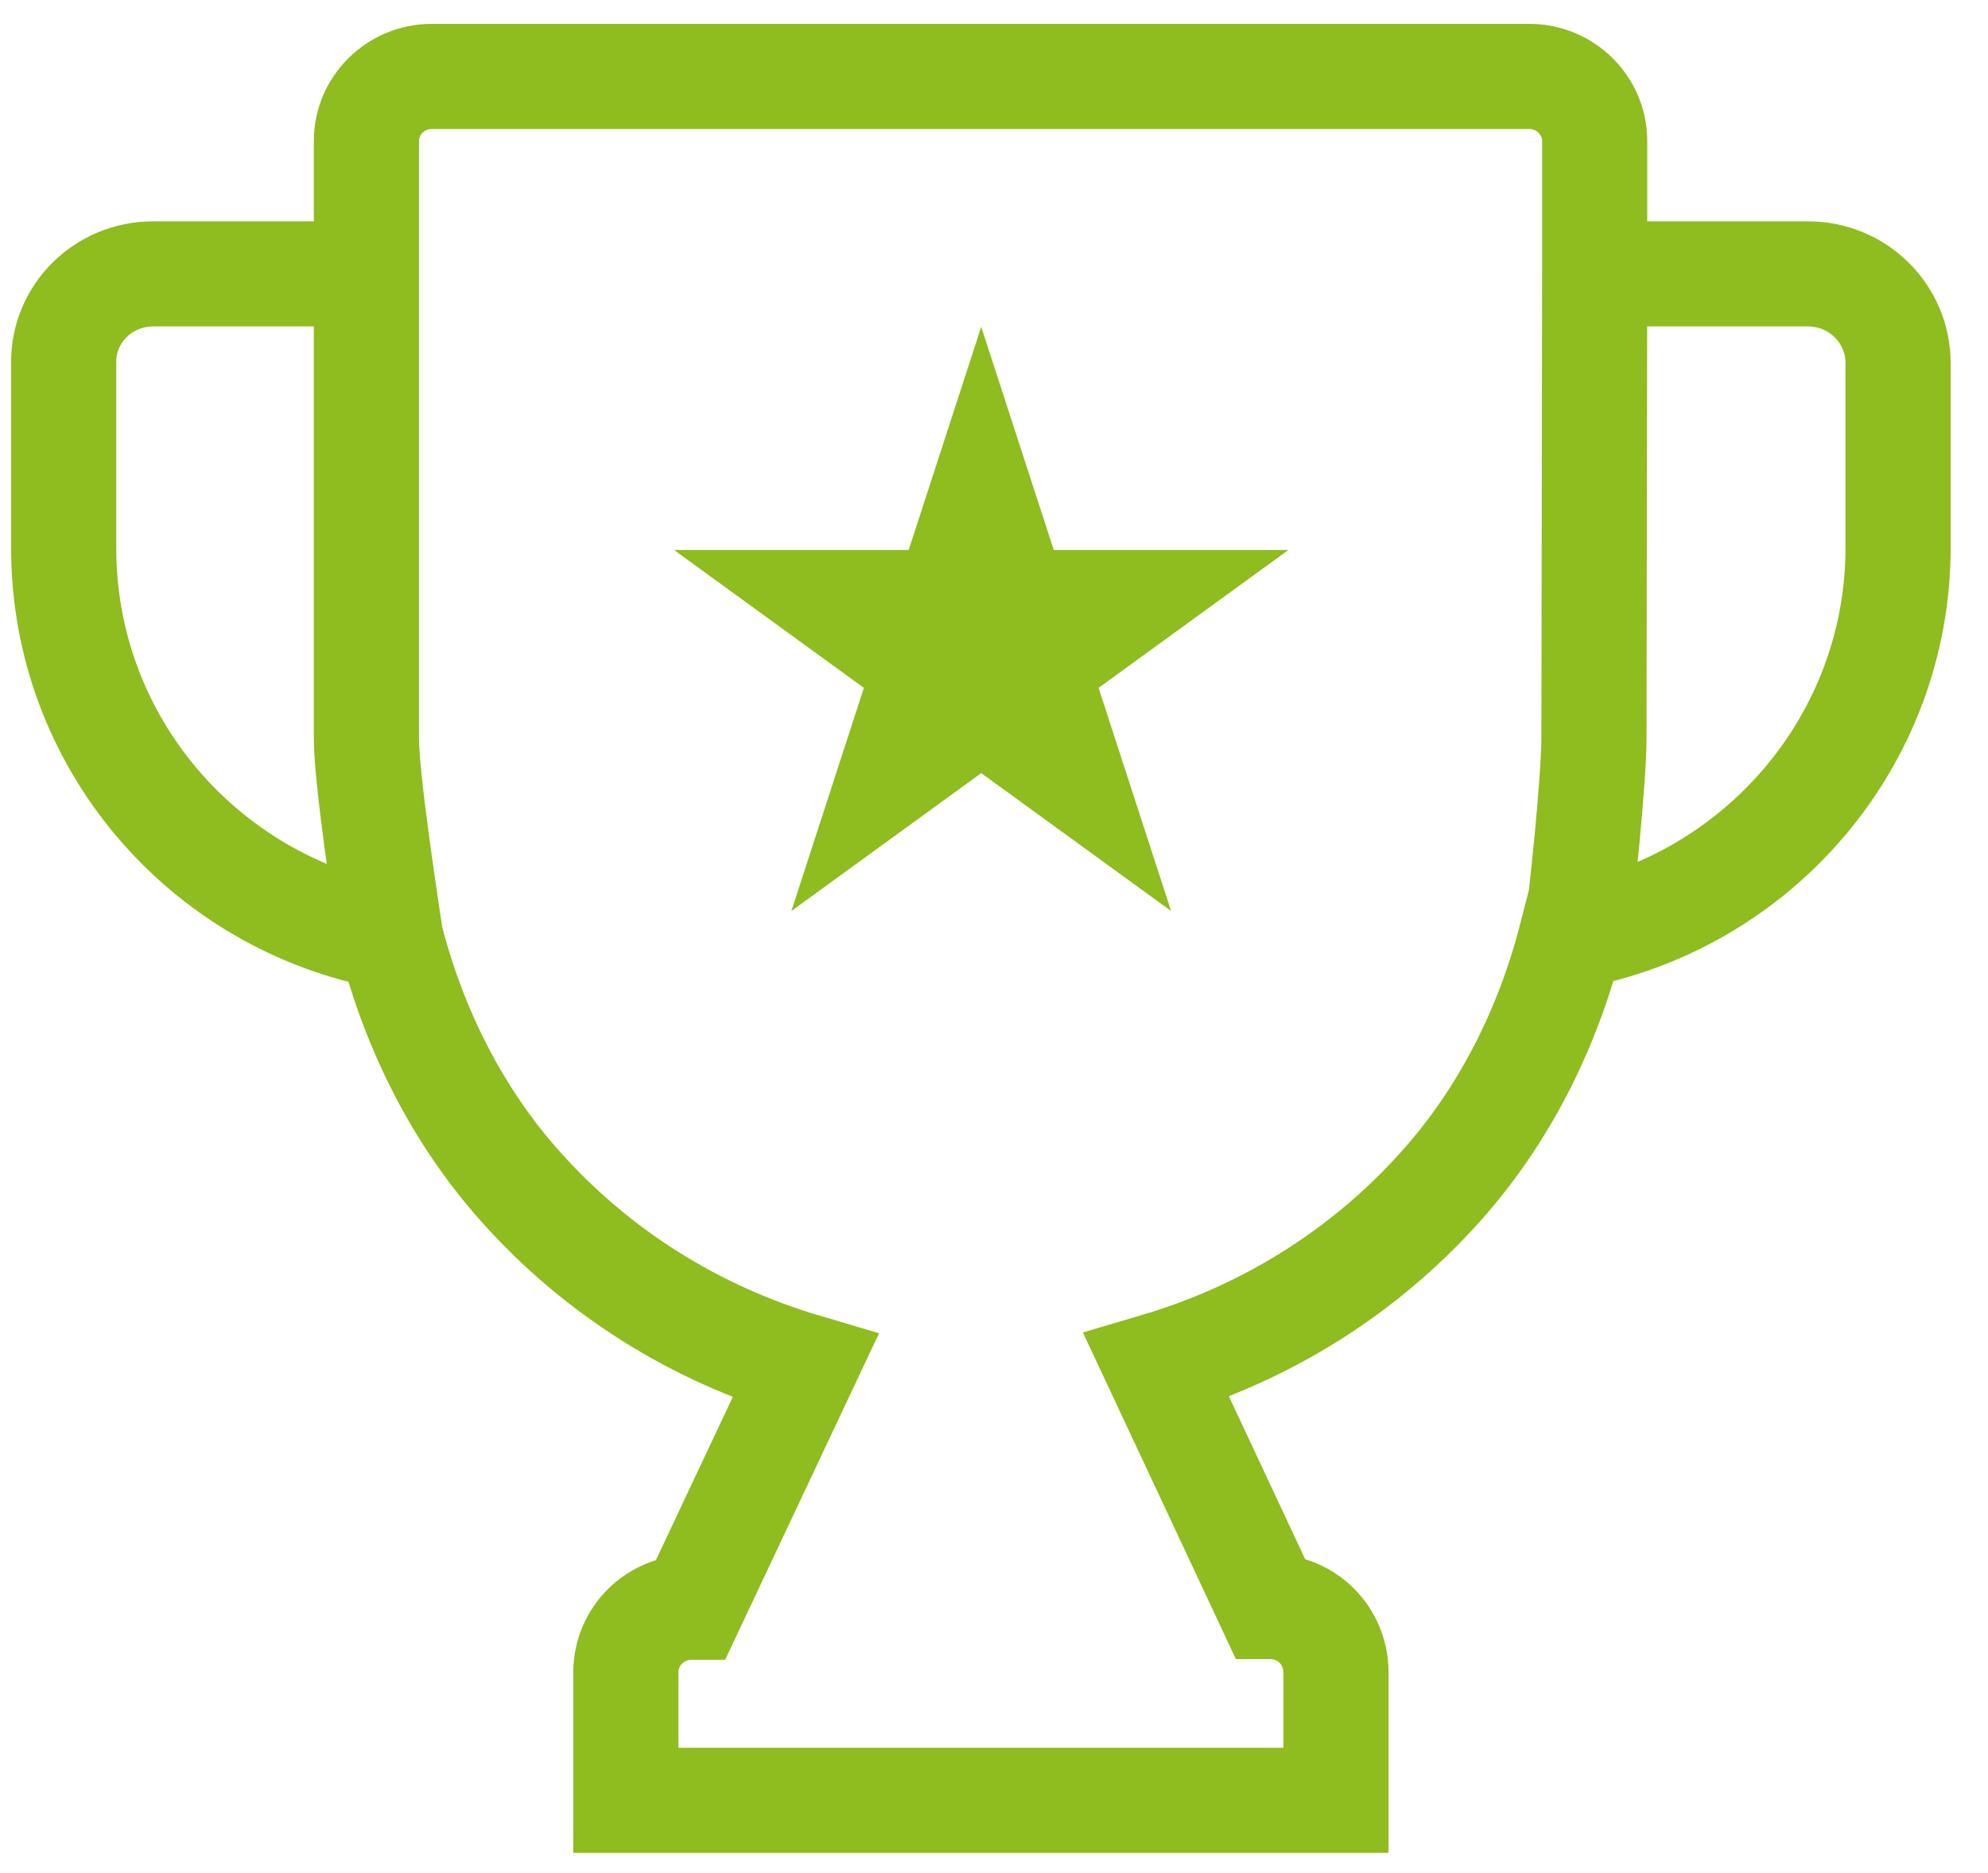
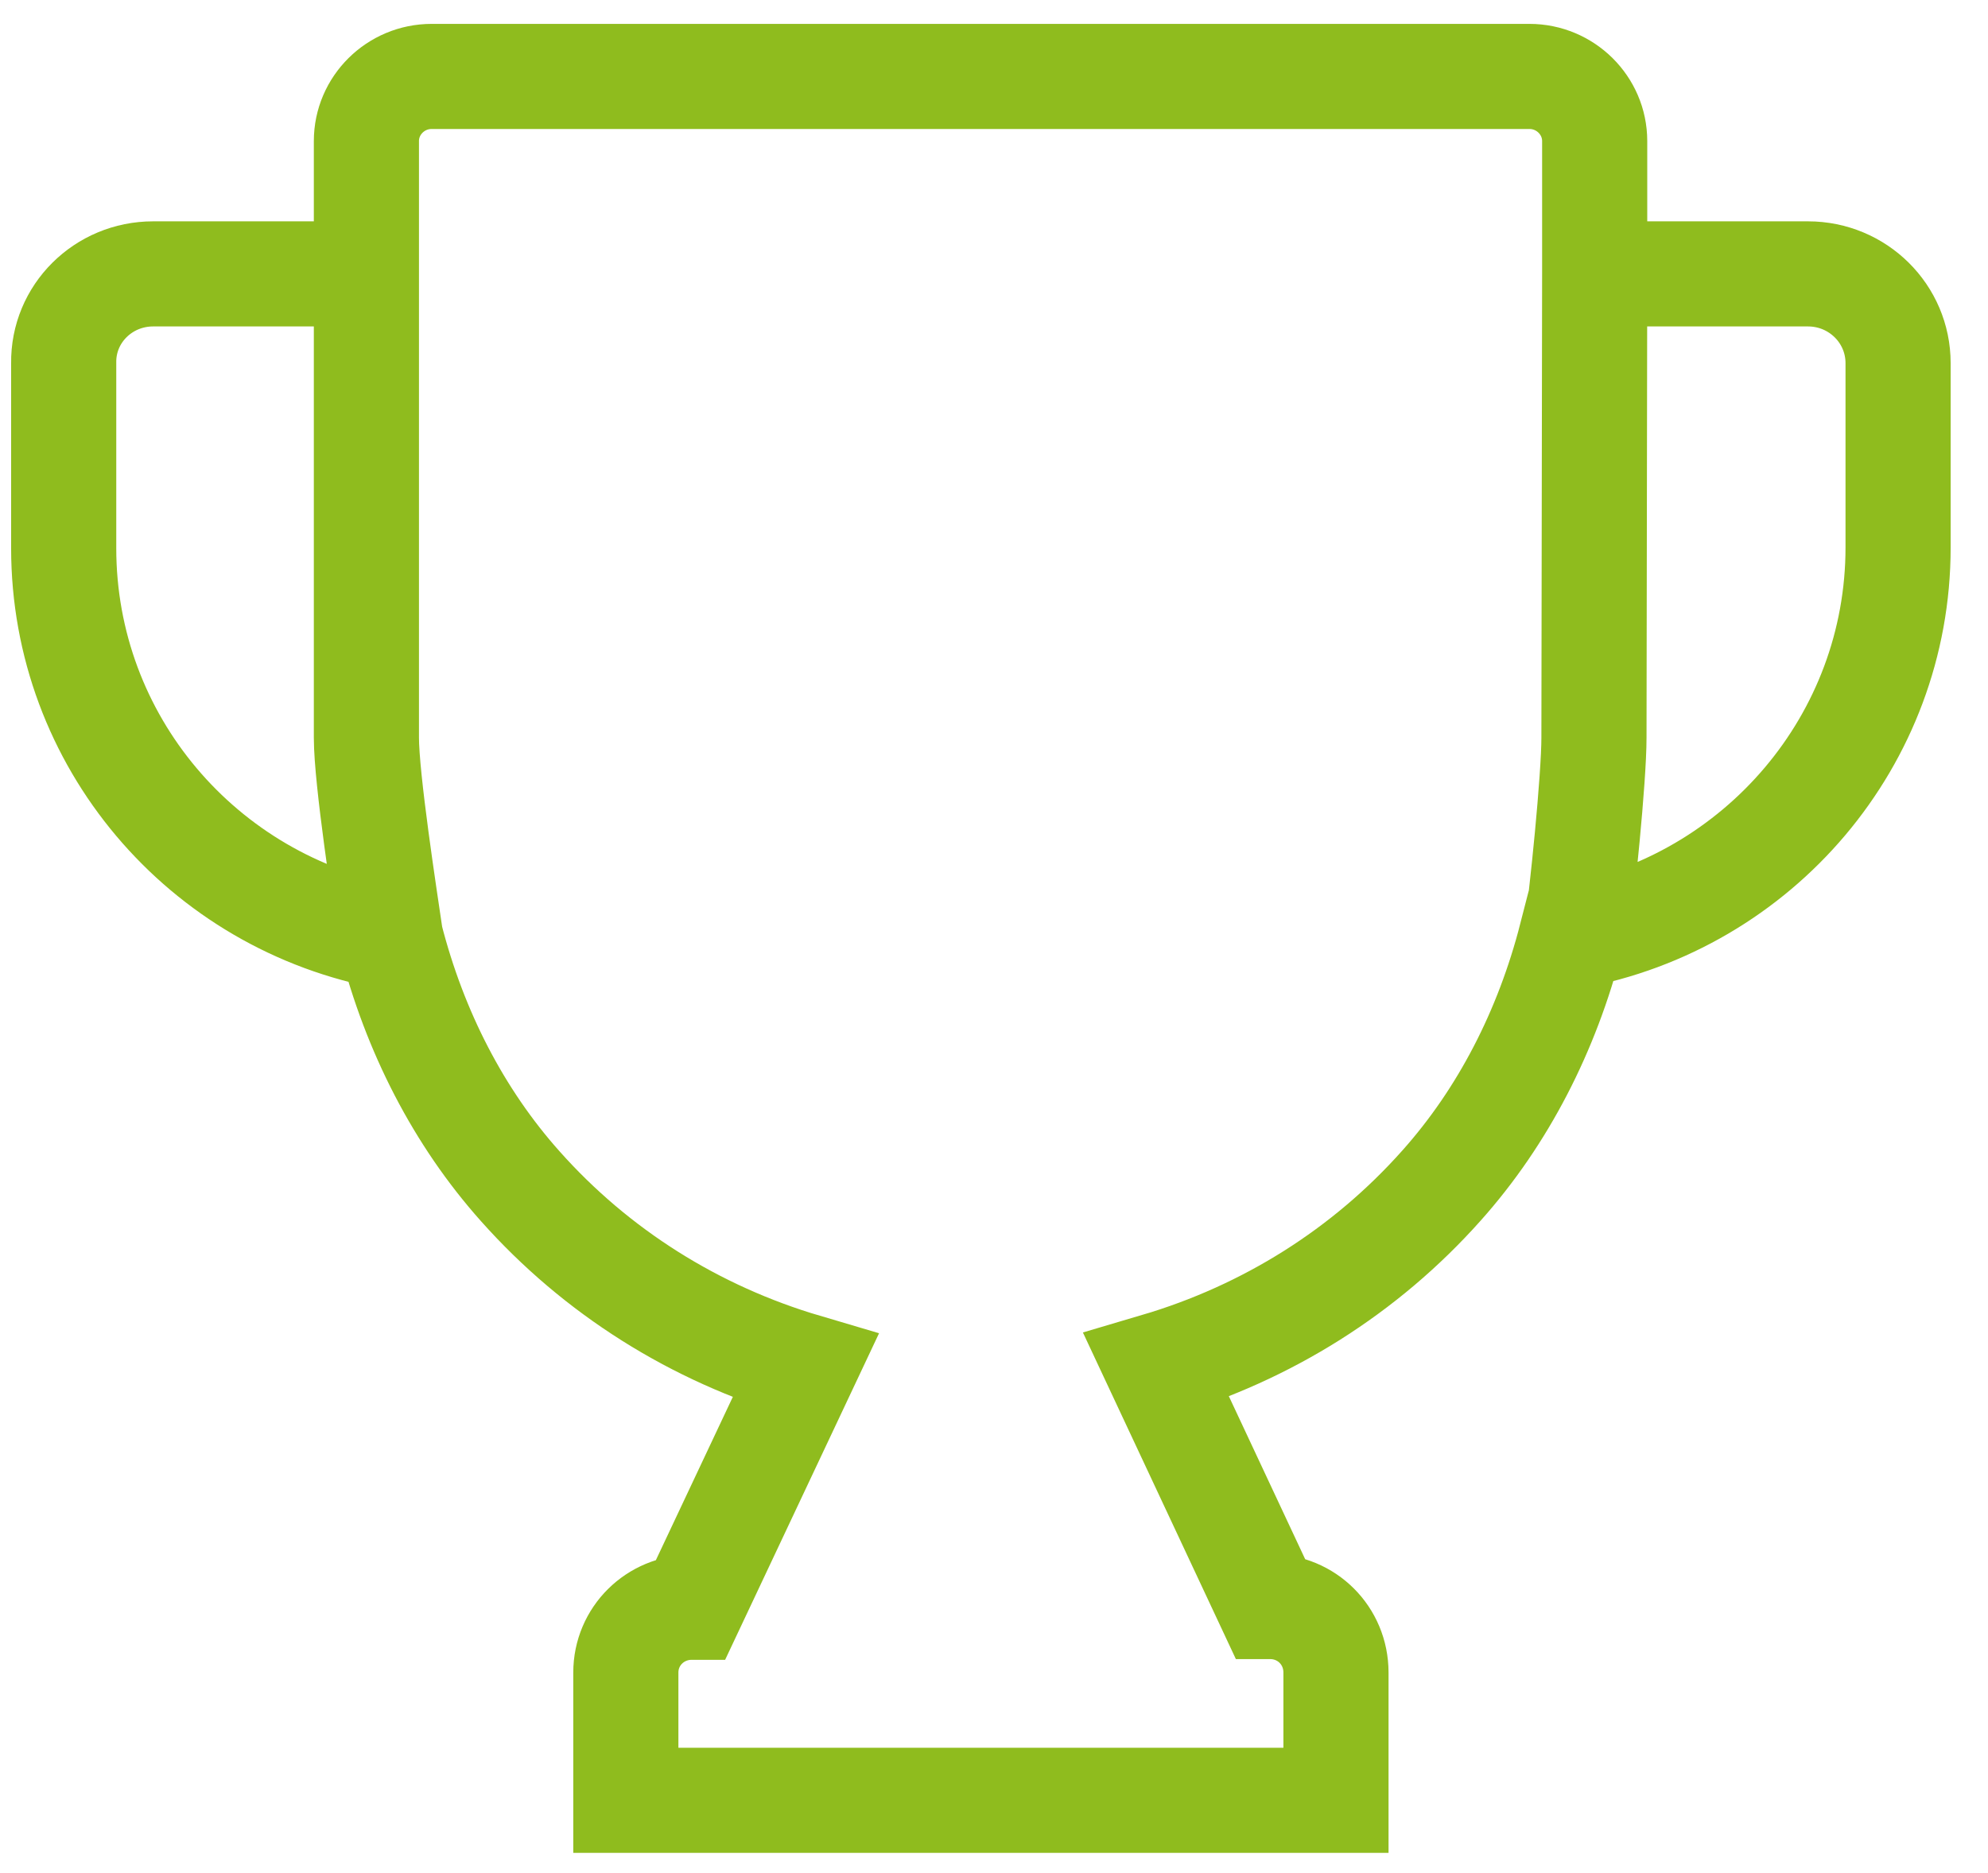
<svg xmlns="http://www.w3.org/2000/svg" width="52" height="49" viewBox="0 0 52 49" fill="none">
  <path d="M9.584 7.166H4.005C2.702 7.166 1.647 8.21 1.666 9.501V14.344C1.666 19.377 5.289 23.631 10.216 24.523M9.584 7.166V3.69C9.584 2.76 10.35 2 11.29 2H40.006C40.945 2 41.712 2.76 41.712 3.69V7.166M9.584 7.166V19.301C9.584 20.383 10.063 23.479 10.216 24.523M41.712 7.166L41.693 19.301C41.693 20.364 41.382 23.416 41.228 24.48M41.712 7.166H44.501H47.291C48.594 7.166 49.648 8.21 49.648 9.501V14.325C49.648 19.358 46.006 23.612 41.099 24.504C40.466 26.973 39.316 29.214 37.706 31.018C35.712 33.259 33.143 34.873 30.249 35.728L33.201 42.033H33.22C34.178 42.033 34.945 42.792 34.945 43.761V47.103H16.37V43.761C16.37 42.811 17.136 42.052 18.095 42.052L21.066 35.747C18.172 34.892 15.603 33.278 13.609 31.037C11.999 29.233 10.849 26.992 10.216 24.523" stroke="#8FBC1E" stroke-width="2.75" />
-   <path d="M25.666 13L26.564 15.764H29.47L27.119 17.472L28.017 20.236L25.666 18.528L23.315 20.236L24.213 17.472L21.862 15.764H24.768L25.666 13Z" stroke="#8FBC1E" stroke-width="2.75" />
</svg>